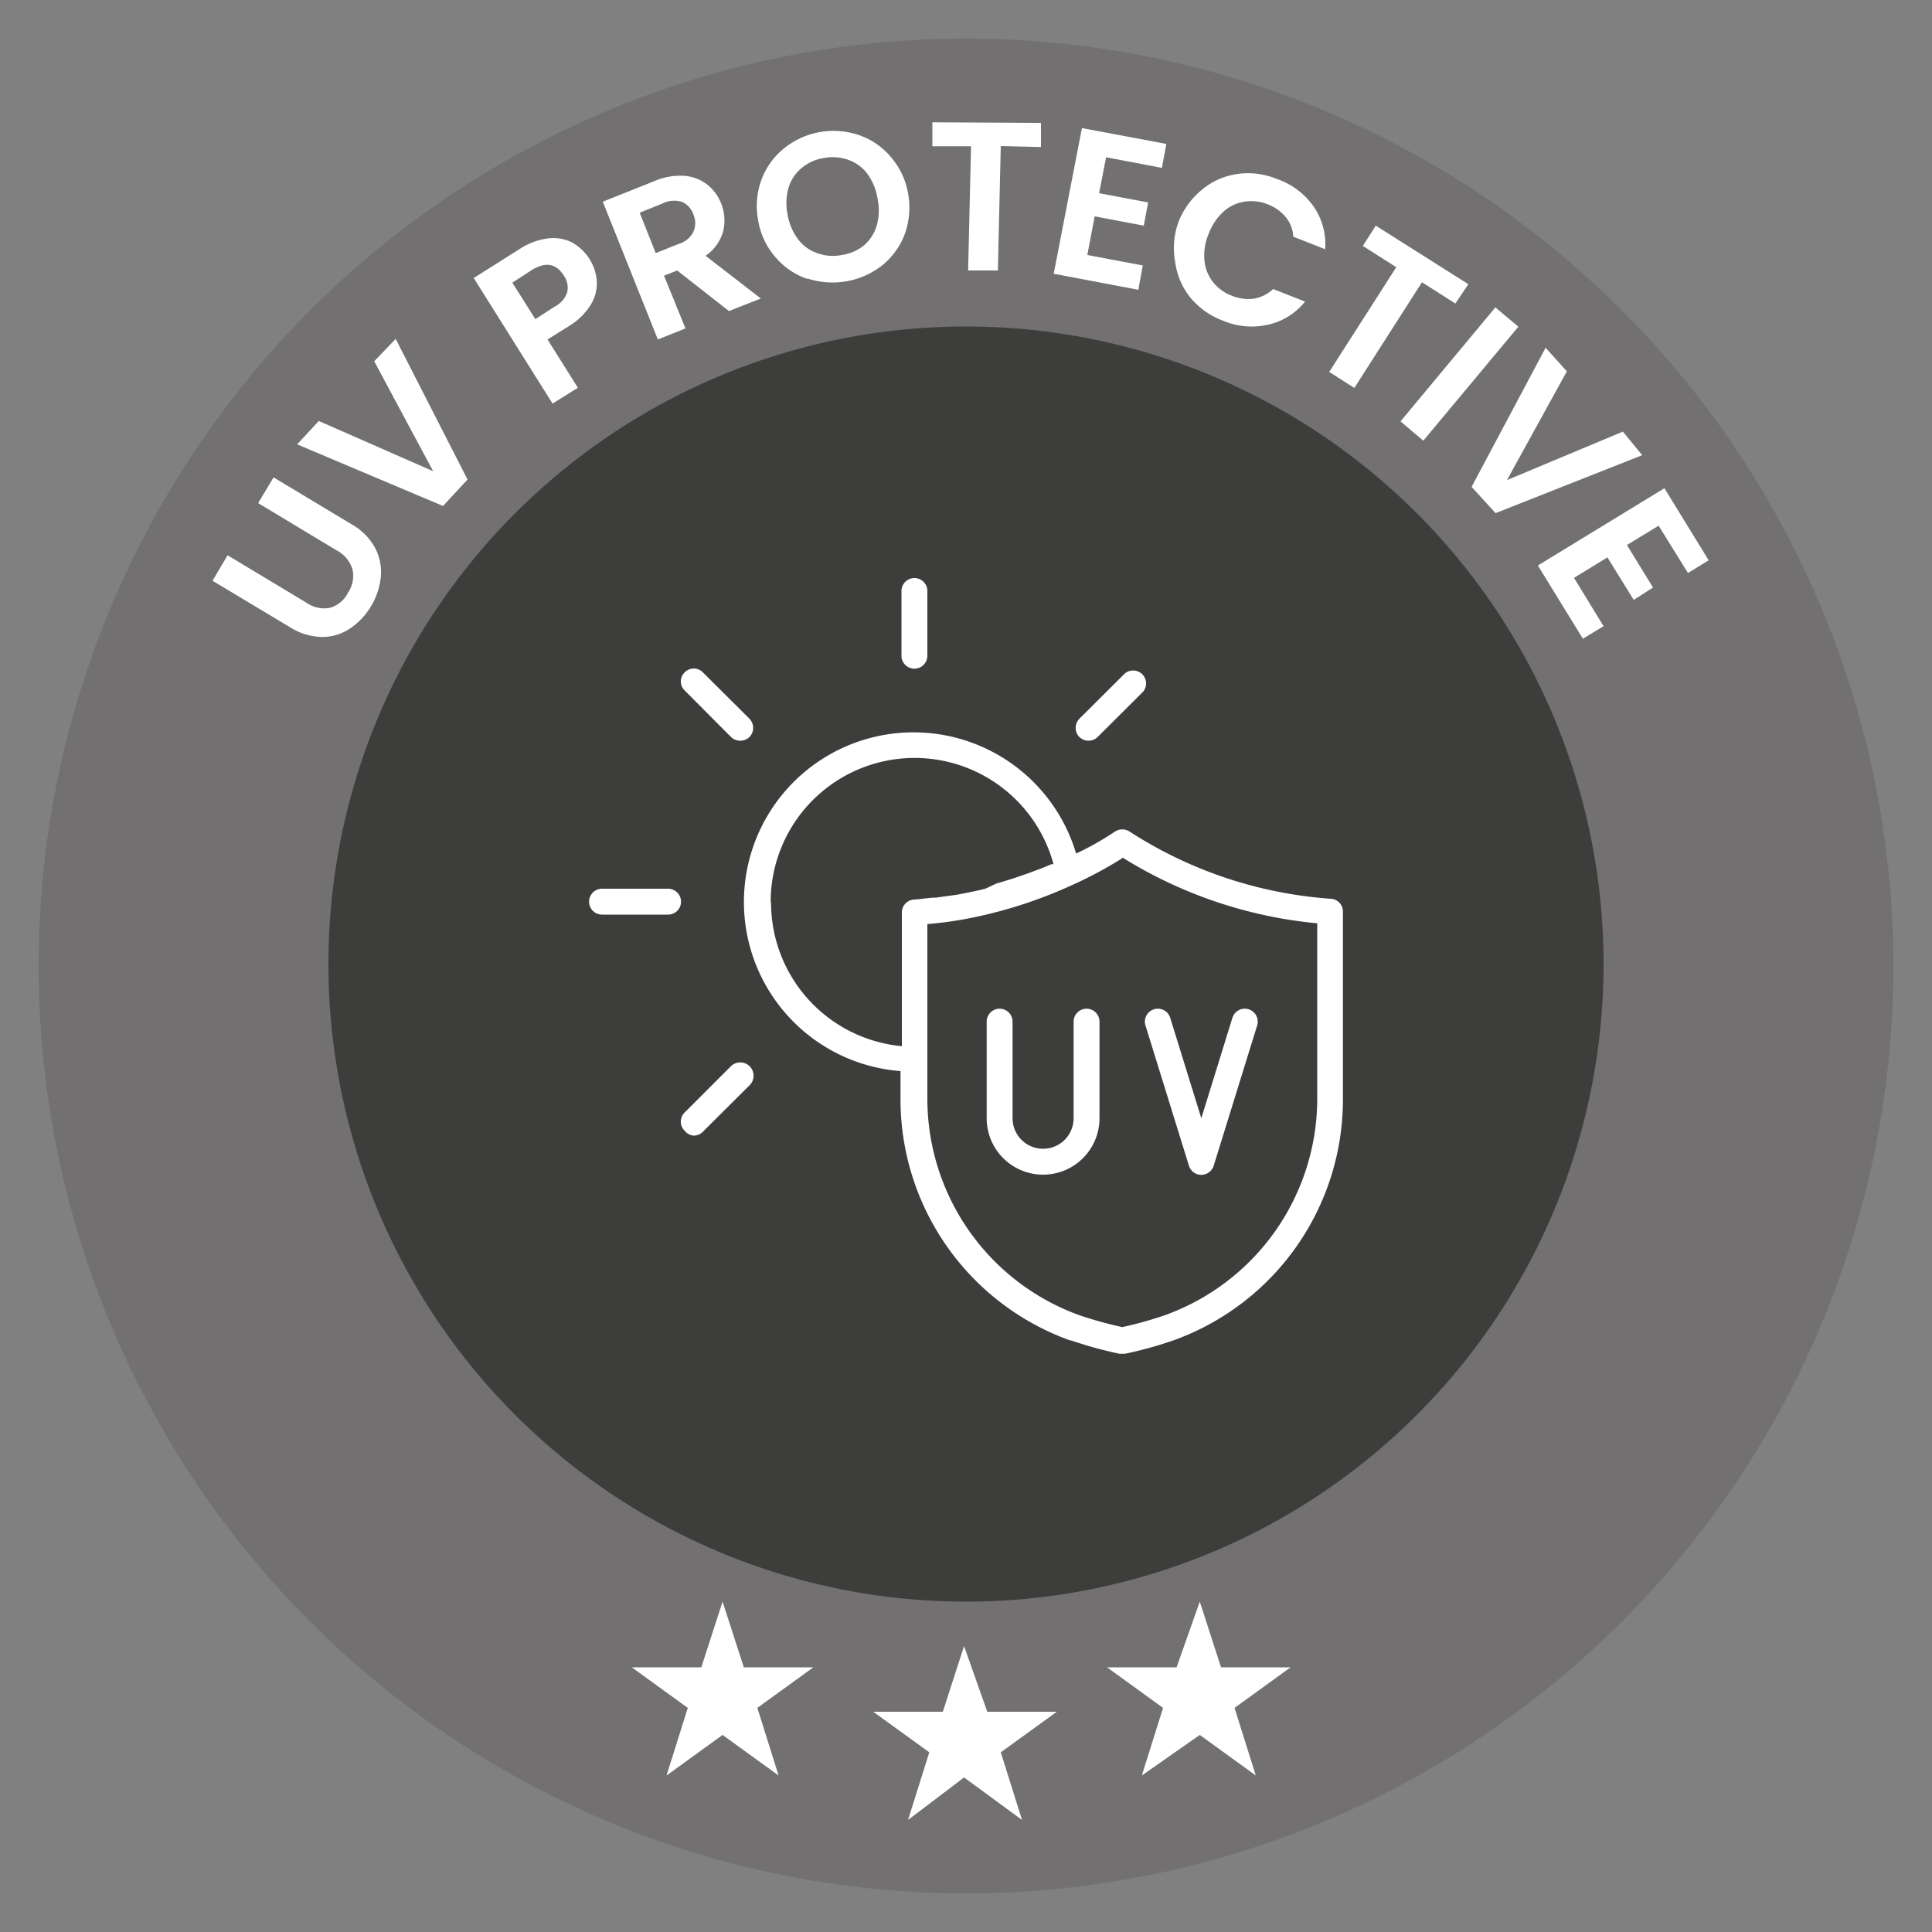
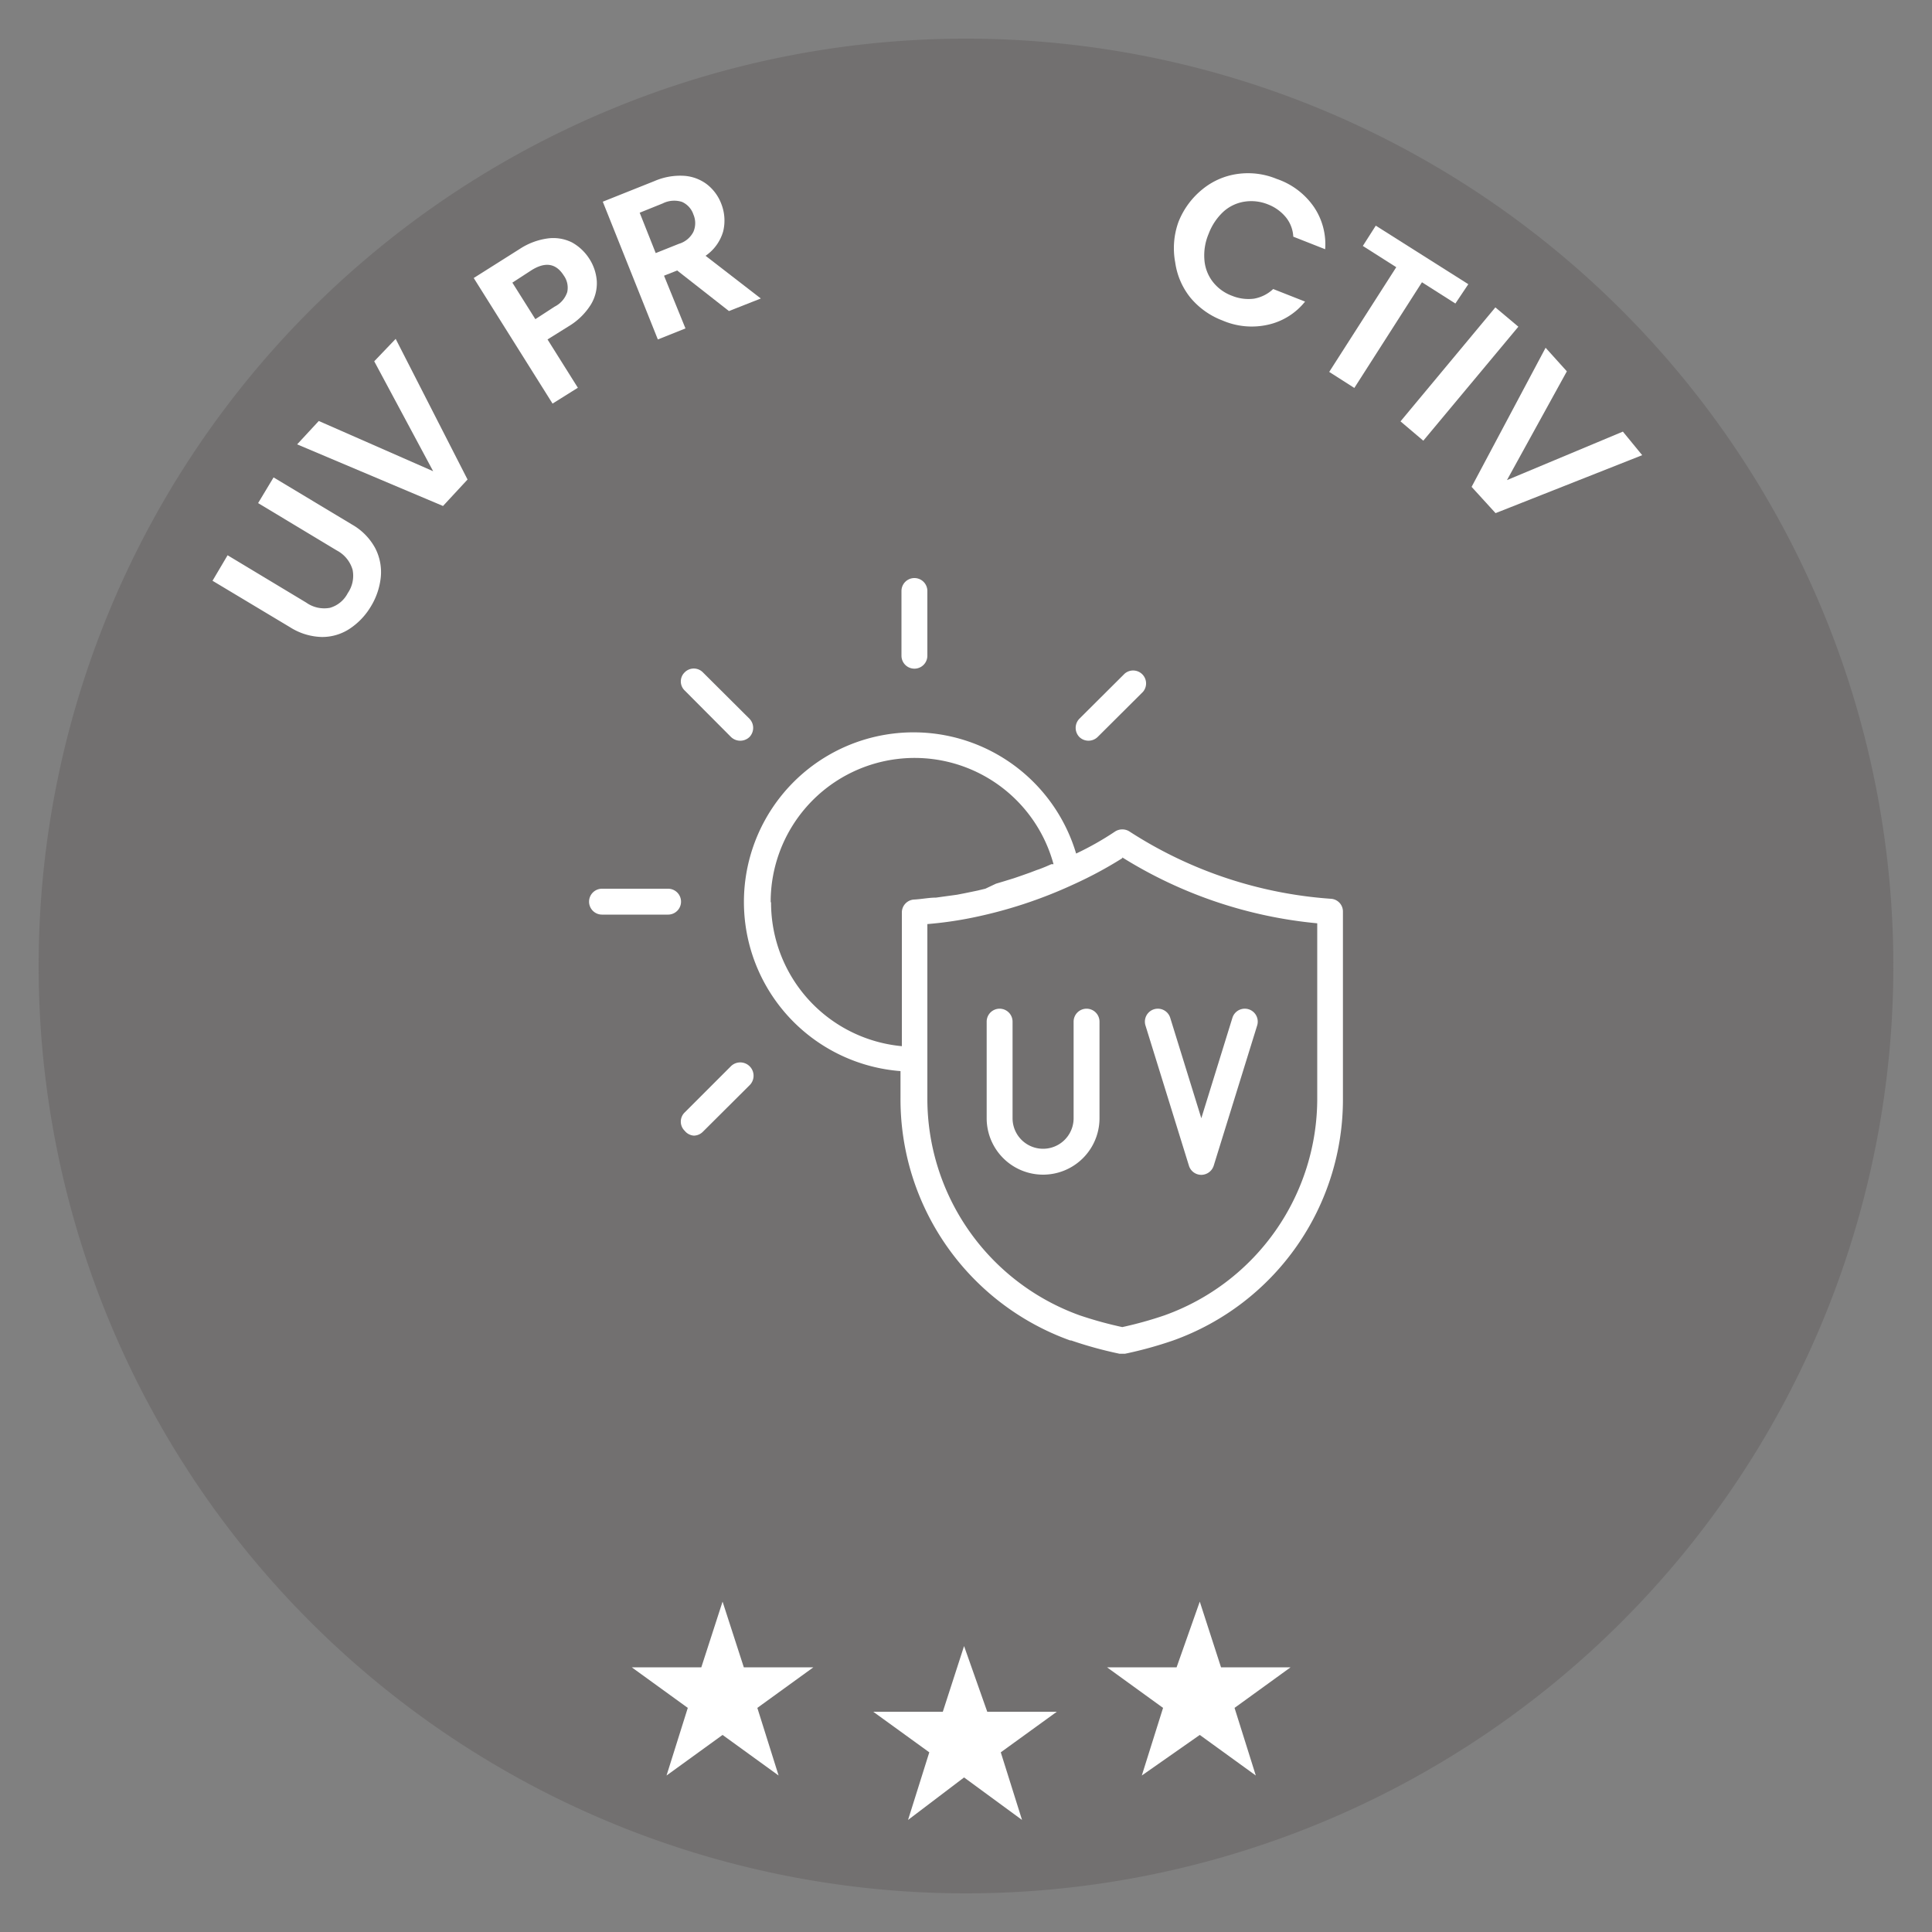
<svg xmlns="http://www.w3.org/2000/svg" id="Camada_1" data-name="Camada 1" width="100" height="100" viewBox="0 0 100 100">
  <rect x="0" y="0" width="100" height="100" fill="#808080" stroke="none" />
  <defs>
    <style>
      .cls-1 {
        fill: #727070;
      }

      .cls-2 {
        fill: #3d3d3b;
      }

      .cls-3 {
        fill: #fff;
      }
    </style>
  </defs>
  <path class="cls-1" d="M50,98A48,48,0,1,0,2,50,48,48,0,0,0,50,98Z" />
-   <path class="cls-2" d="M50,82.9a33,33,0,1,0-33-33A33,33,0,0,0,50,82.9Z" />
  <path class="cls-3" d="M49.9,85.2l1.2,3.4h3.6l-2.9,2.1,1.1,3.5-3-2.2L47,94.2l1.1-3.5-2.9-2.1h3.6Z" />
  <path class="cls-3" d="M62.1,82.9l1.1,3.4h3.6l-2.9,2.1L65,91.9l-2.9-2.1-3,2.1,1.1-3.5-2.9-2.1h3.6Z" />
  <path class="cls-3" d="M37.4,82.9l1.1,3.4h3.6l-2.9,2.1,1.1,3.5-2.9-2.1-2.9,2.1,1.1-3.5-2.9-2.1h3.6Z" />
  <g>
    <path class="cls-3" d="M11.78,28.74l4.07,2.45a1.61,1.61,0,0,0,1.23.27A1.5,1.5,0,0,0,18,30.7a1.58,1.58,0,0,0,.25-1.21,1.65,1.65,0,0,0-.82-1l-4.07-2.45.8-1.33,4.06,2.44a3.11,3.11,0,0,1,1.2,1.22,2.7,2.7,0,0,1,.29,1.5,3.62,3.62,0,0,1-.52,1.53,3.57,3.57,0,0,1-1.1,1.15,2.58,2.58,0,0,1-1.44.42,3.21,3.21,0,0,1-1.63-.5L11,30.06Z" />
    <path class="cls-3" d="M20.48,17.54l3.72,7.28-1.27,1.37L15.38,23l1.12-1.21,5.92,2.6-3.05-5.69Z" />
    <path class="cls-3" d="M30.89,14.55a2.12,2.12,0,0,1-.31,1.22,3.43,3.43,0,0,1-1.15,1.12l-1.09.68,1.57,2.5-1.31.82-4.08-6.5,2.39-1.51a3.5,3.5,0,0,1,1.45-.54,2.17,2.17,0,0,1,1.25.21,2.52,2.52,0,0,1,.91.87A2.44,2.44,0,0,1,30.89,14.55Zm-1.53.57a1.08,1.08,0,0,0-.18-.86c-.4-.63-.95-.72-1.66-.28l-1,.65,1.19,1.89,1-.65A1.3,1.3,0,0,0,29.36,15.12Z" />
    <path class="cls-3" d="M37.73,16.1,35.05,14l-.68.27L35.48,17l-1.43.57L31.2,10.44l2.68-1.07A3.34,3.34,0,0,1,35.4,9.1a2.2,2.2,0,0,1,1.19.44,2.32,2.32,0,0,1,.74,1,2.37,2.37,0,0,1,.1,1.44,2.3,2.3,0,0,1-.91,1.26l2.86,2.21Zm-3.79-3,1.2-.48a1.23,1.23,0,0,0,.75-.62,1.13,1.13,0,0,0,0-.9,1.09,1.09,0,0,0-.59-.65,1.33,1.33,0,0,0-1,.08l-1.19.48Z" />
-     <path class="cls-3" d="M41.77,14.43a3.73,3.73,0,0,1-1.65-1.14,3.8,3.8,0,0,1-.88-1.9,3.93,3.93,0,0,1,.17-2.08,3.76,3.76,0,0,1,1.17-1.63A4.08,4.08,0,0,1,44.48,7a3.7,3.7,0,0,1,1.64,1.14A3.88,3.88,0,0,1,47,10a4.06,4.06,0,0,1-.16,2.09,3.79,3.79,0,0,1-1.16,1.63,4.16,4.16,0,0,1-3.9.69Zm2.94-1.72a2.19,2.19,0,0,0,.66-1,2.89,2.89,0,0,0,.06-1.38A3,3,0,0,0,44.9,9a2.13,2.13,0,0,0-1-.73,2.41,2.41,0,0,0-1.26-.09,2.34,2.34,0,0,0-1.15.52,2.07,2.07,0,0,0-.67,1,2.89,2.89,0,0,0-.06,1.38,3,3,0,0,0,.53,1.28,2.11,2.11,0,0,0,1,.74,2.35,2.35,0,0,0,1.27.1A2.4,2.4,0,0,0,44.71,12.71Z" />
-     <path class="cls-3" d="M53.88,6.36l0,1.25L51.8,7.56,51.65,14l-1.54,0,.15-6.43-2,0,0-1.24Z" />
-     <path class="cls-3" d="M57.25,8.14,56.89,10l2.54.48-.23,1.2-2.54-.48-.38,2,2.87.54L58.92,15l-4.38-.83L56,6.63l4.37.82-.23,1.24Z" />
    <path class="cls-3" d="M62.26,9.78A3.66,3.66,0,0,1,64.08,9a3.88,3.88,0,0,1,2,.26A3.83,3.83,0,0,1,68,10.7a3.44,3.44,0,0,1,.59,2.2l-1.65-.65a1.73,1.73,0,0,0-.38-1,2.24,2.24,0,0,0-.93-.67,2.3,2.3,0,0,0-1.23-.14,2.1,2.1,0,0,0-1.08.52,3,3,0,0,0-.76,1.14,2.86,2.86,0,0,0-.22,1.35,2.11,2.11,0,0,0,.43,1.13,2.24,2.24,0,0,0,1,.73,2.26,2.26,0,0,0,1.13.15,1.94,1.94,0,0,0,1-.5l1.65.65a3.4,3.4,0,0,1-1.93,1.2,3.82,3.82,0,0,1-2.34-.22,4,4,0,0,1-1.67-1.19,3.73,3.73,0,0,1-.78-1.81A4,4,0,0,1,61,11.48,4.11,4.11,0,0,1,62.26,9.78Z" />
    <path class="cls-3" d="M76,14.71l-.67,1-1.73-1.1L70.1,20.08l-1.3-.83,3.47-5.42-1.73-1.1.67-1.05Z" />
    <path class="cls-3" d="M78.59,16.91l-4.92,5.9-1.18-1,4.91-5.9Z" />
    <path class="cls-3" d="M85,23.56l-7.59,3L76.17,25.2,80,18l1.1,1.22L78,24.85l6-2.51Z" />
-     <path class="cls-3" d="M85.85,27.21l-1.64,1,1.35,2.2-1,.64-1.36-2.2-1.73,1.06L83,32.41l-1.07.65-2.33-3.79,6.55-4L88.44,29l-1.07.66Z" />
  </g>
  <g>
    <path class="cls-3" d="M55.44,69.38a20.74,20.74,0,0,0,2.51.69h.28a20.57,20.57,0,0,0,2.5-.69,13.25,13.25,0,0,0,8.78-12.55V47.19a.66.66,0,0,0-.63-.67,22,22,0,0,1-10.4-3.47.69.69,0,0,0-.78,0,15.47,15.47,0,0,1-2,1.13,8.78,8.78,0,1,0-9.09,11.26v1.38a13.26,13.26,0,0,0,8.78,12.56Zm2.65-25a23.14,23.14,0,0,0,10.09,3.41v9a11.92,11.92,0,0,1-7.9,11.29,19.73,19.73,0,0,1-2.19.61,20.11,20.11,0,0,1-2.21-.61A11.92,11.92,0,0,1,48,56.83v-9a19.7,19.7,0,0,0,2.27-.32,23.73,23.73,0,0,0,5.31-1.74h0a20.88,20.88,0,0,0,2.51-1.35Zm-18.2,2.29a7.45,7.45,0,0,1,14.64-1.94l-.11,0-.3.13c-.15.06-.29.12-.45.17l-.34.13-.48.17-.38.13-.52.16-.4.12L51,46l-.42.1-.63.13-.41.08-.73.1-.36.05c-.37,0-.75.08-1.13.1a.67.67,0,0,0-.64.67v6.92a7.46,7.46,0,0,1-6.77-7.42Z" />
    <path class="cls-3" d="M55.57,52.88v5a1.58,1.58,0,1,1-3.16,0v-5a.67.67,0,0,0-1.34,0v5a2.92,2.92,0,0,0,5.84,0v-5a.67.67,0,0,0-1.34,0Z" />
    <path class="cls-3" d="M61.54,60.34a.67.67,0,0,0,.64.47.68.68,0,0,0,.64-.47l2.25-7.26a.67.67,0,0,0-1.28-.4l-1.61,5.2-1.61-5.2a.67.67,0,1,0-1.28.4Z" />
    <path class="cls-3" d="M48,33.94V30.59a.67.67,0,0,0-1.34,0v3.35a.67.67,0,0,0,1.34,0Z" />
    <path class="cls-3" d="M34.58,46H31.16a.67.67,0,1,0,0,1.34h3.42a.67.67,0,0,0,0-1.34Z" />
    <path class="cls-3" d="M56.81,38.15l2.35-2.34a.67.67,0,0,0-.95-.94L55.87,37.2a.68.68,0,0,0,0,.95.68.68,0,0,0,.94,0Z" />
    <path class="cls-3" d="M35.91,58.78a.67.67,0,0,0,.47-.2l2.41-2.4a.67.67,0,0,0-.95-1l-2.4,2.4a.66.66,0,0,0,0,.95A.67.67,0,0,0,35.91,58.78Z" />
    <path class="cls-3" d="M37.84,38.15a.69.69,0,0,0,.95,0,.68.68,0,0,0,0-.95l-2.41-2.4a.66.66,0,0,0-.94,0,.65.65,0,0,0,0,.94Z" />
  </g>
</svg>